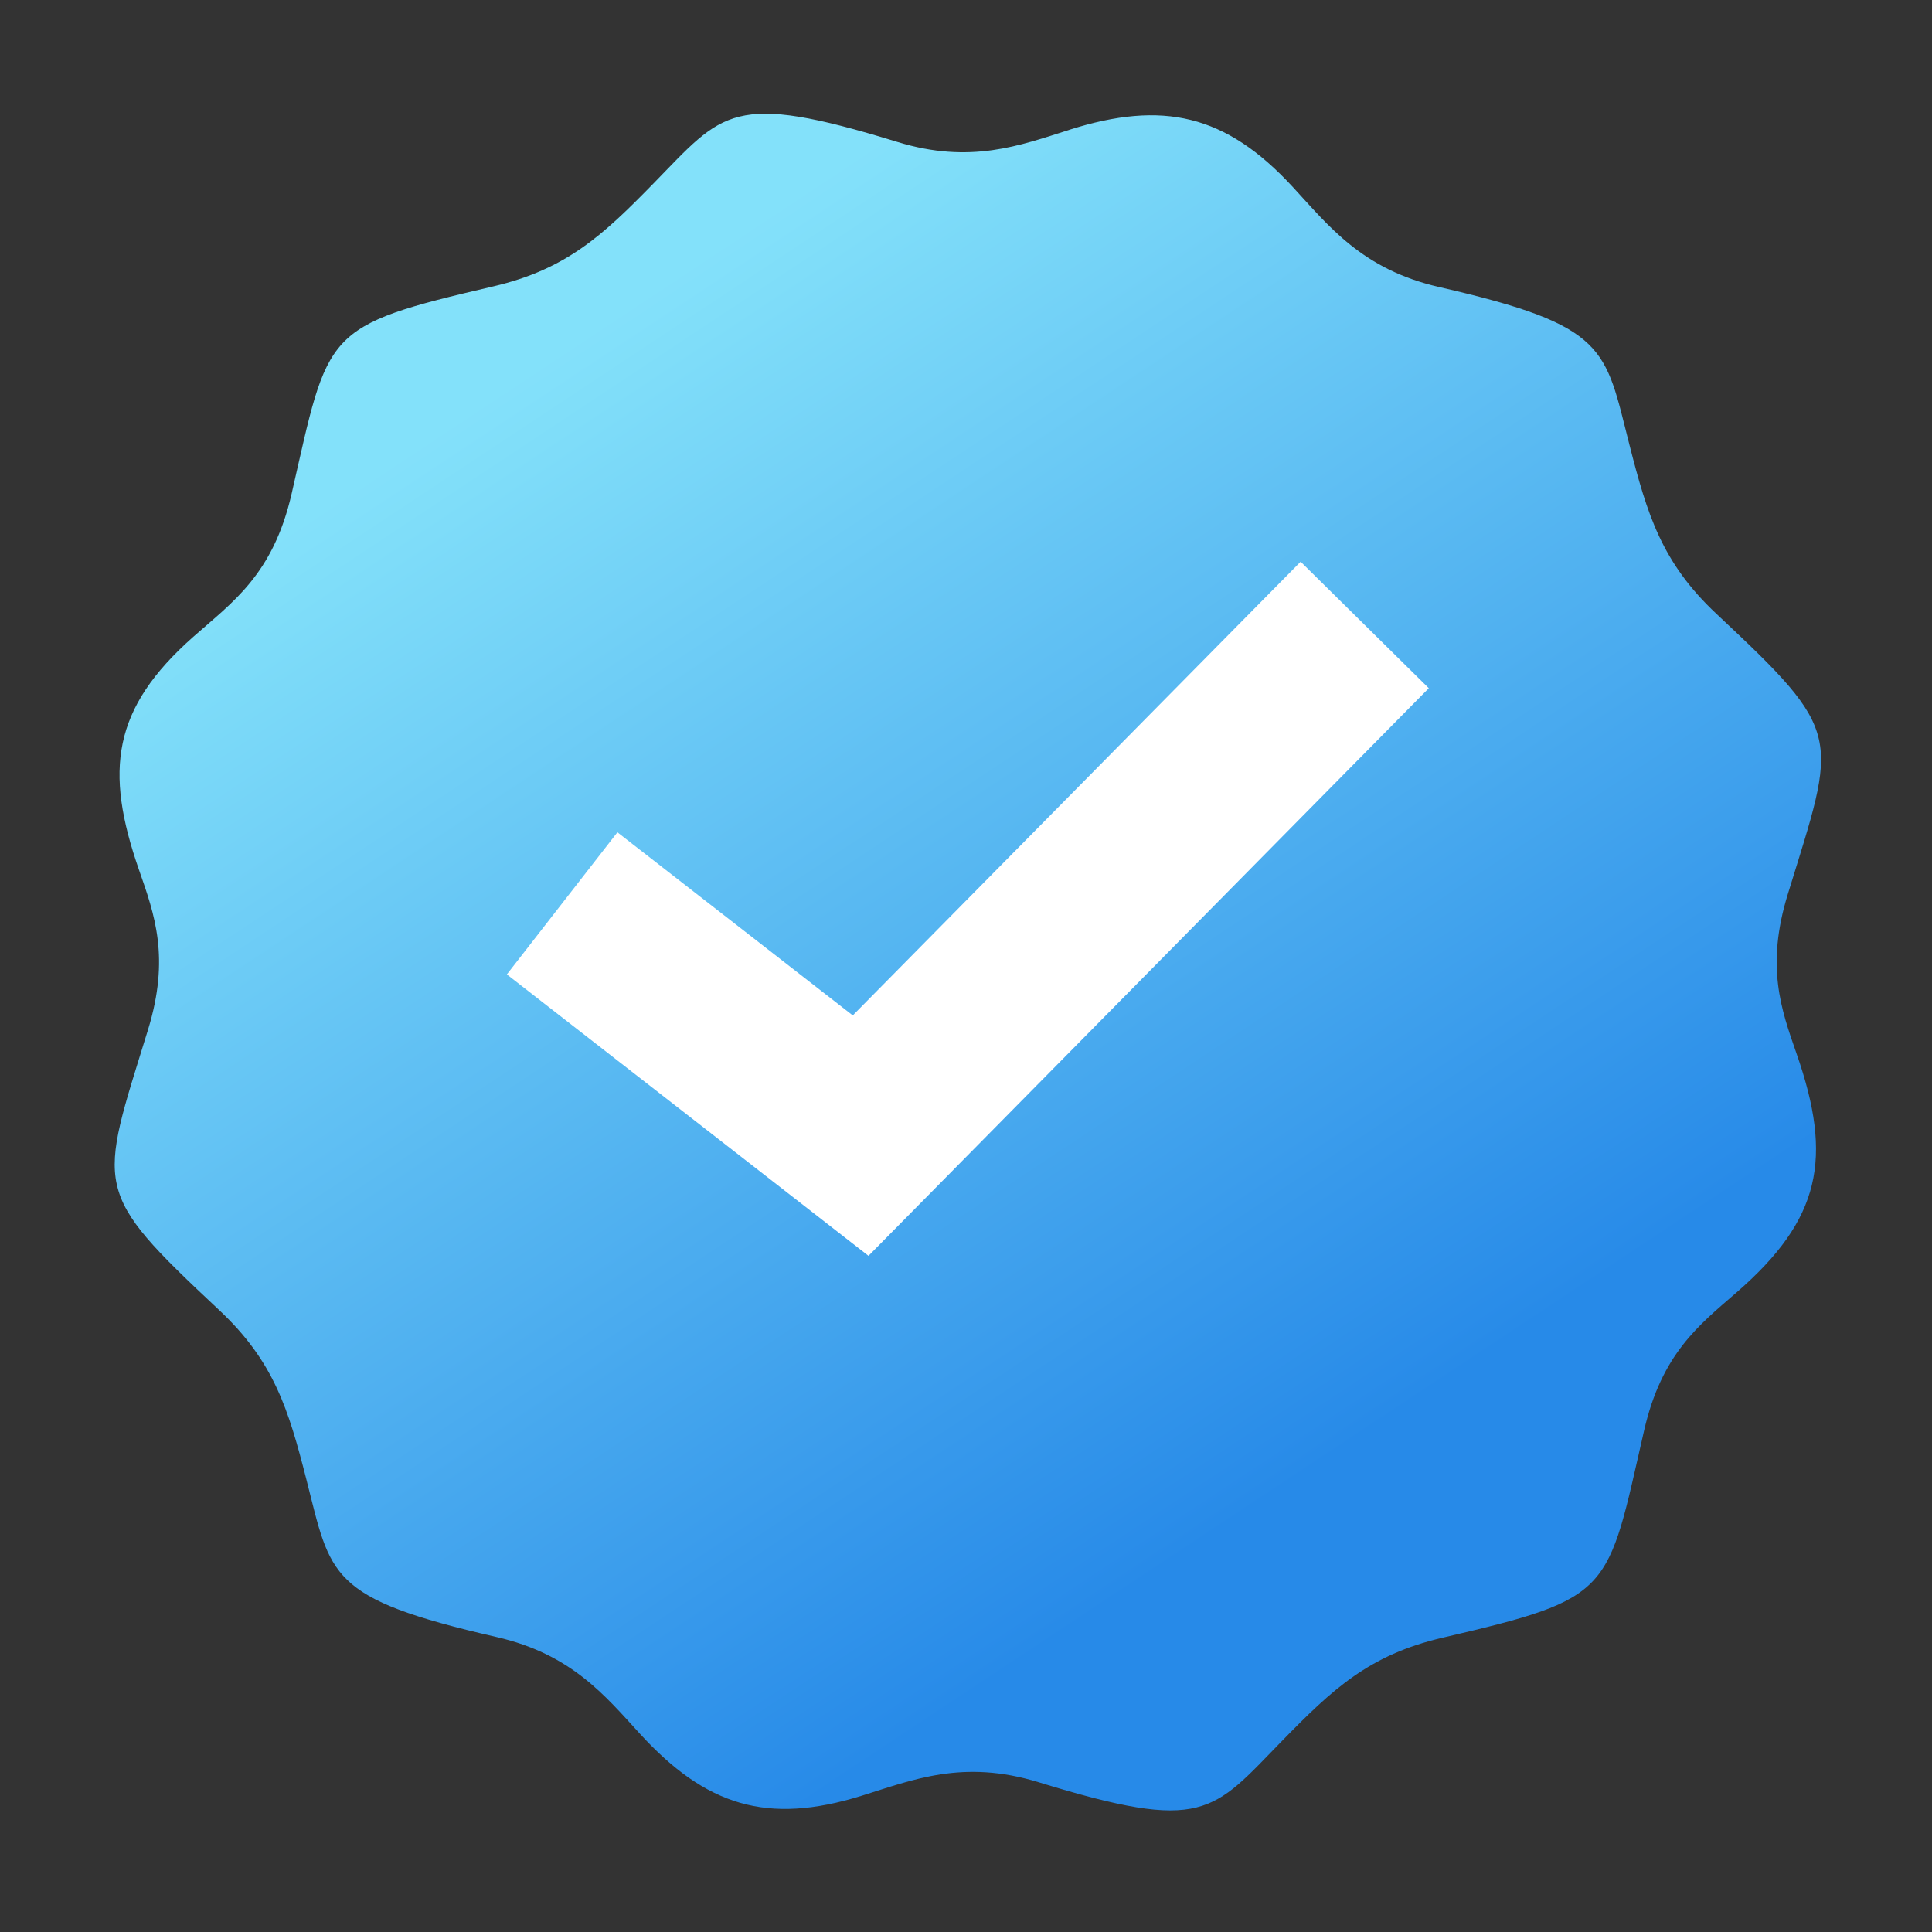
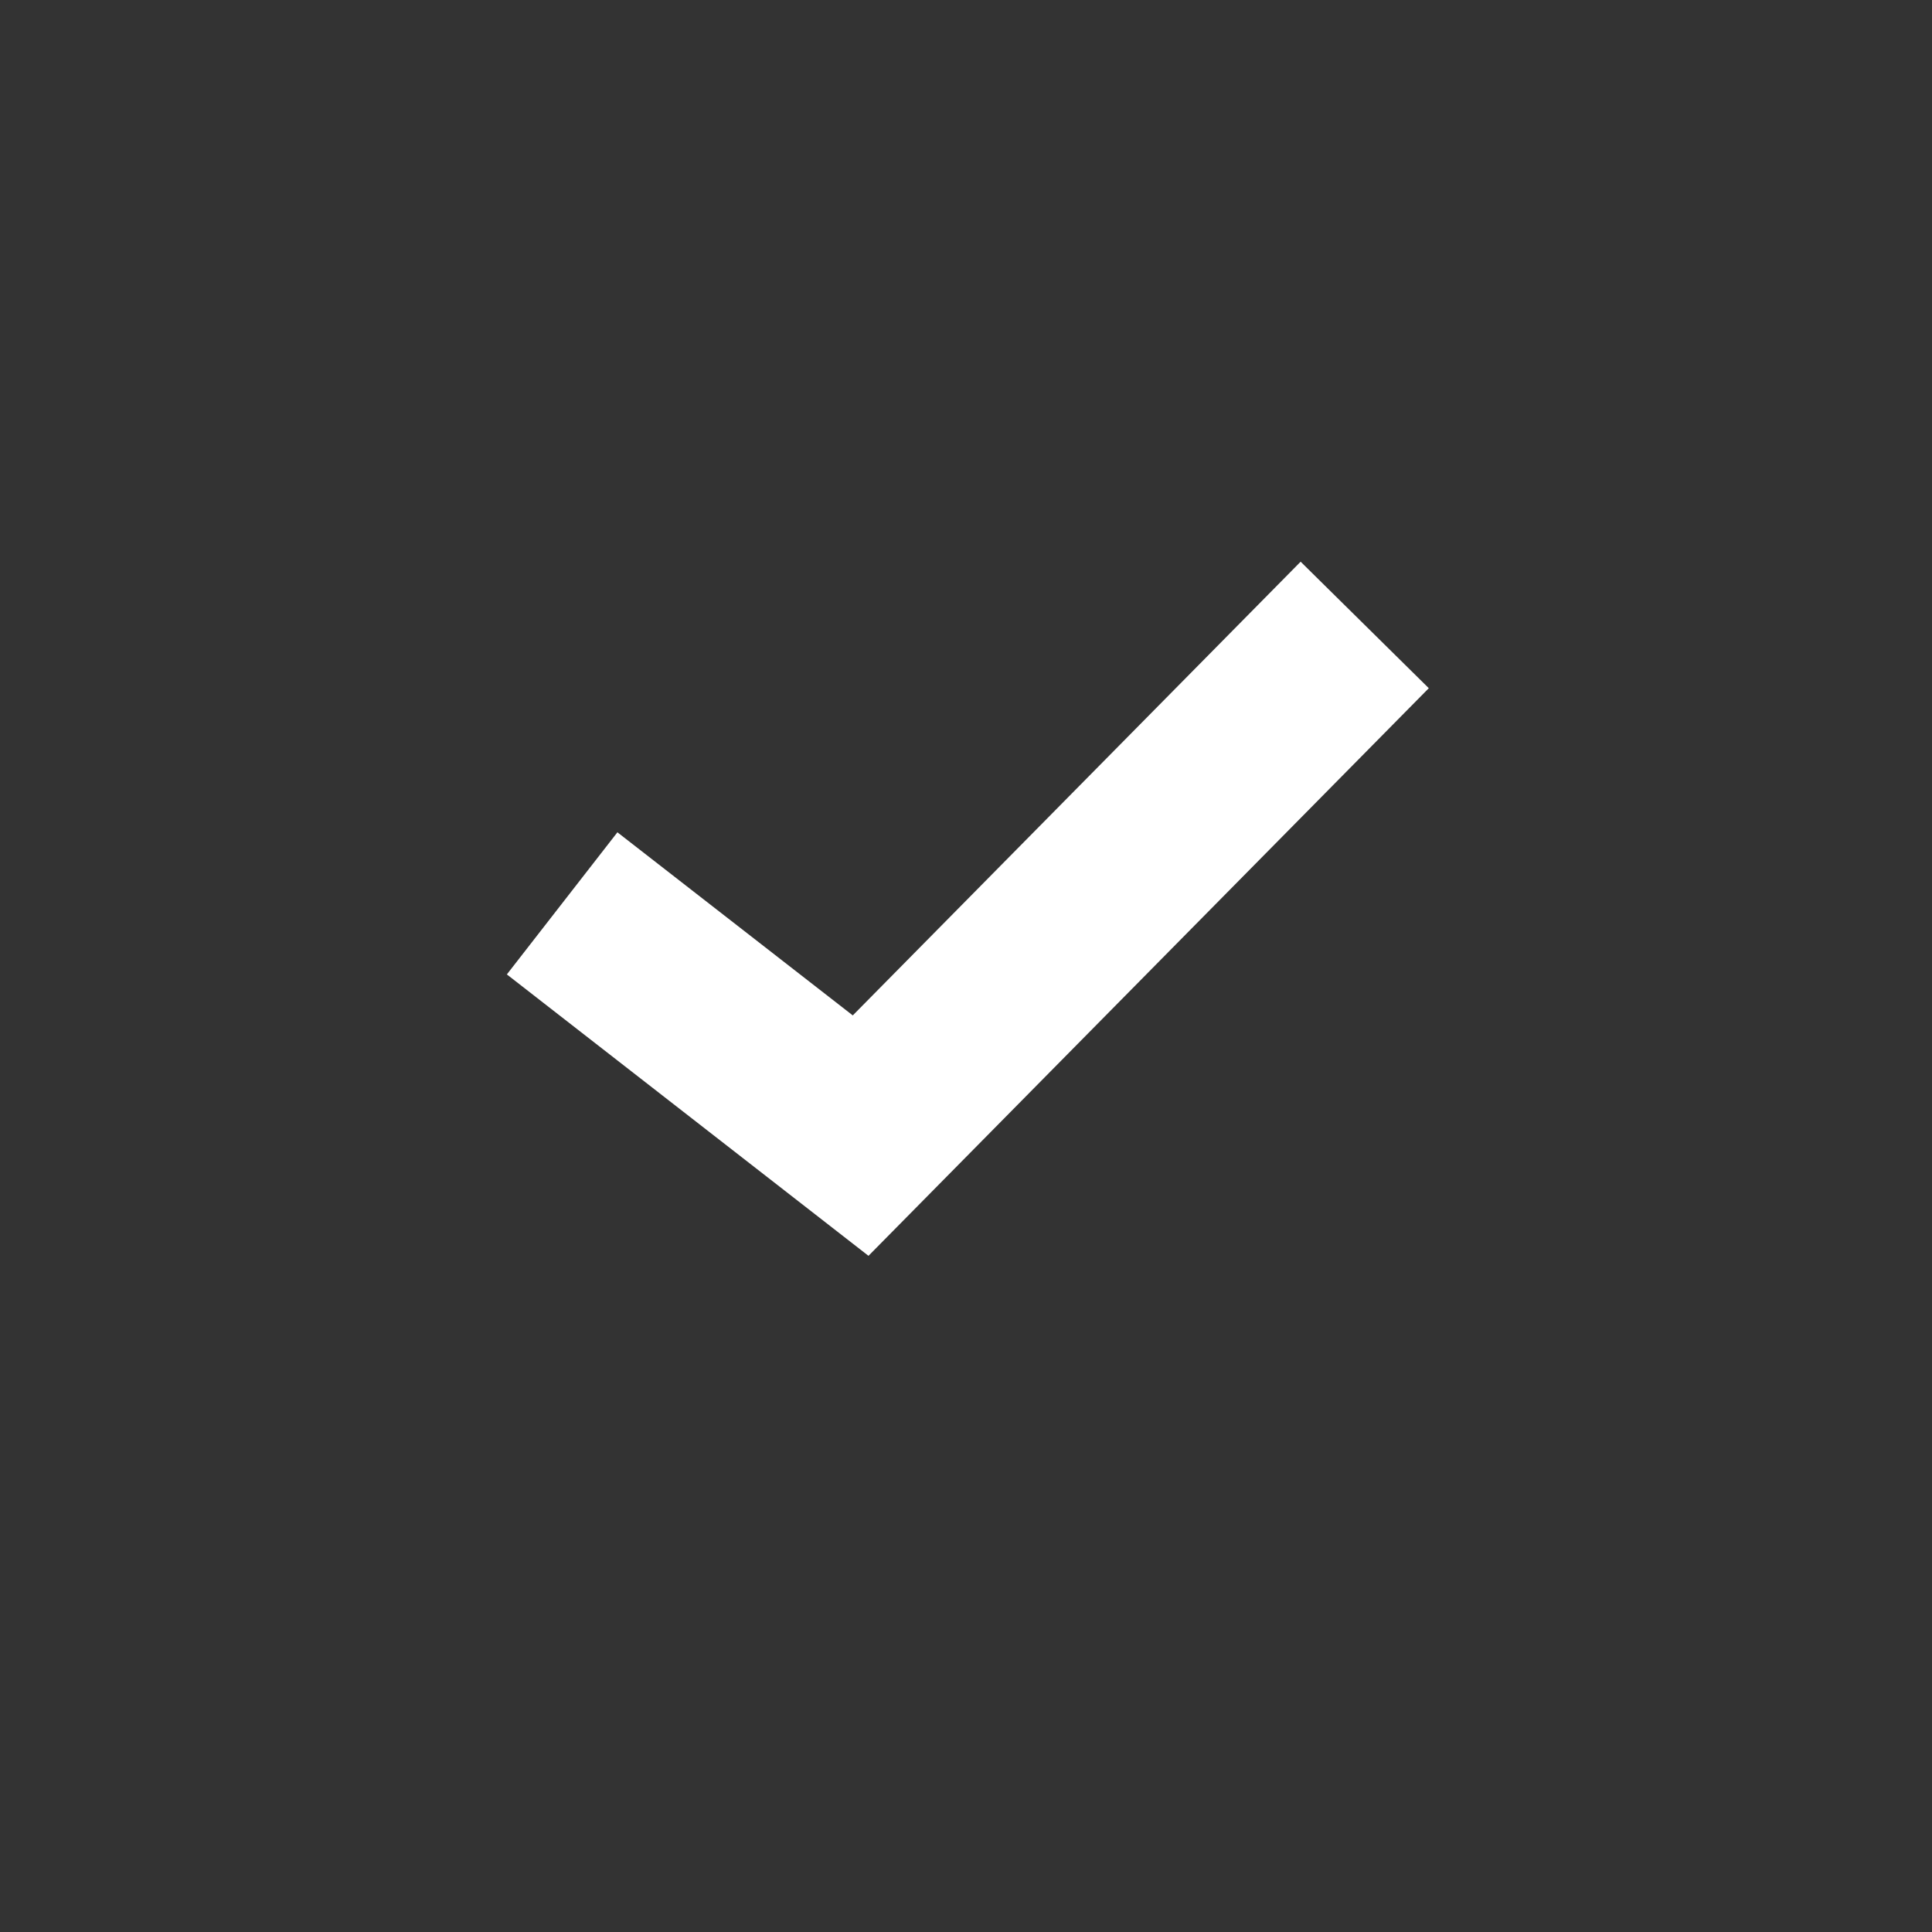
<svg xmlns="http://www.w3.org/2000/svg" width="512" zoomAndPan="magnify" viewBox="0 0 384 384" height="512" preserveAspectRatio="xMidYMid meet" version="1.0">
  <rect x="0" y="0" width="384" height="384" fill="#333333" stroke="none" />
  <defs>
    <clipPath id="27a3baf931">
      <path d="M 22.711 22.031 L 362 22.031 L 362 360 L 22.711 360 Z M 22.711 22.031 " clip-rule="nonzero" />
    </clipPath>
    <clipPath id="c71039bd83">
-       <path d="M 212.527 25.812 C 202.754 28.906 192.883 32.68 178.332 28.203 C 145.34 18.055 143.809 22.207 129.879 36.465 C 119.922 46.656 112.641 53.516 98.074 56.914 C 63.961 64.859 65.395 65.656 57.973 98.086 C 54.281 114.242 46.199 119.676 38.41 126.578 C 22.312 140.824 20.73 153.117 27.633 172.914 C 30.719 181.758 33.84 190.293 29.414 204.684 C 19.625 236.469 17.992 236.453 43.562 260.391 C 54.48 270.609 57.352 280.188 60.883 294 C 65.82 313.312 65.066 317.672 98.719 325.379 C 113.555 328.777 120.223 336.984 127.141 344.547 C 140.305 358.938 152.484 362.762 171.262 356.922 C 181.352 353.785 191.391 349.609 206.41 354.227 C 239.402 364.379 240.934 360.227 254.863 345.969 C 264.82 335.777 272.102 328.918 286.668 325.52 C 320.781 317.57 319.352 316.777 326.773 284.348 C 330.27 269.059 337.684 263.379 345.07 256.961 C 361.945 242.32 364.34 230.246 357.078 209.41 C 354.008 200.602 350.918 192.082 355.336 177.742 C 365.125 145.953 366.758 145.973 341.188 122.035 C 330.27 111.816 327.398 102.238 323.867 88.422 C 318.934 69.113 319.684 64.754 286.031 57.047 C 270.711 53.539 264.102 44.906 256.934 37.141 C 243.594 22.699 231.129 19.914 212.535 25.797 Z M 212.527 25.812 " clip-rule="nonzero" />
-     </clipPath>
+       </clipPath>
    <linearGradient x1="401.525" gradientTransform="matrix(0.837, 0, 0, -0.837, -14.103, 395.311)" y1="10.052" x2="91.953" gradientUnits="userSpaceOnUse" y2="477.863" id="991dfcd0ae">
      <stop stop-opacity="1" stop-color="rgb(15.3%, 54.099%, 90.999%)" offset="0" />
      <stop stop-opacity="1" stop-color="rgb(15.3%, 54.099%, 90.999%)" offset="0.125" />
      <stop stop-opacity="1" stop-color="rgb(15.3%, 54.099%, 90.999%)" offset="0.188" />
      <stop stop-opacity="1" stop-color="rgb(15.3%, 54.099%, 90.999%)" offset="0.219" />
      <stop stop-opacity="1" stop-color="rgb(15.3%, 54.099%, 90.999%)" offset="0.234" />
      <stop stop-opacity="1" stop-color="rgb(15.448%, 54.239%, 91.028%)" offset="0.242" />
      <stop stop-opacity="1" stop-color="rgb(15.842%, 54.613%, 91.104%)" offset="0.246" />
      <stop stop-opacity="1" stop-color="rgb(16.089%, 54.846%, 91.153%)" offset="0.25" />
      <stop stop-opacity="1" stop-color="rgb(16.336%, 55.08%, 91.2%)" offset="0.254" />
      <stop stop-opacity="1" stop-color="rgb(16.583%, 55.313%, 91.248%)" offset="0.258" />
      <stop stop-opacity="1" stop-color="rgb(16.83%, 55.545%, 91.295%)" offset="0.262" />
      <stop stop-opacity="1" stop-color="rgb(17.078%, 55.779%, 91.344%)" offset="0.266" />
      <stop stop-opacity="1" stop-color="rgb(17.325%, 56.012%, 91.391%)" offset="0.27" />
      <stop stop-opacity="1" stop-color="rgb(17.572%, 56.245%, 91.44%)" offset="0.273" />
      <stop stop-opacity="1" stop-color="rgb(17.819%, 56.479%, 91.487%)" offset="0.277" />
      <stop stop-opacity="1" stop-color="rgb(18.066%, 56.712%, 91.536%)" offset="0.281" />
      <stop stop-opacity="1" stop-color="rgb(18.312%, 56.946%, 91.583%)" offset="0.285" />
      <stop stop-opacity="1" stop-color="rgb(18.559%, 57.179%, 91.632%)" offset="0.289" />
      <stop stop-opacity="1" stop-color="rgb(18.806%, 57.413%, 91.679%)" offset="0.293" />
      <stop stop-opacity="1" stop-color="rgb(19.054%, 57.646%, 91.727%)" offset="0.297" />
      <stop stop-opacity="1" stop-color="rgb(19.301%, 57.88%, 91.774%)" offset="0.301" />
      <stop stop-opacity="1" stop-color="rgb(19.548%, 58.113%, 91.823%)" offset="0.305" />
      <stop stop-opacity="1" stop-color="rgb(19.795%, 58.347%, 91.87%)" offset="0.309" />
      <stop stop-opacity="1" stop-color="rgb(20.042%, 58.58%, 91.919%)" offset="0.312" />
      <stop stop-opacity="1" stop-color="rgb(20.29%, 58.813%, 91.966%)" offset="0.316" />
      <stop stop-opacity="1" stop-color="rgb(20.537%, 59.047%, 92.015%)" offset="0.32" />
      <stop stop-opacity="1" stop-color="rgb(20.784%, 59.279%, 92.062%)" offset="0.324" />
      <stop stop-opacity="1" stop-color="rgb(21.031%, 59.512%, 92.111%)" offset="0.328" />
      <stop stop-opacity="1" stop-color="rgb(21.277%, 59.746%, 92.159%)" offset="0.332" />
      <stop stop-opacity="1" stop-color="rgb(21.524%, 59.979%, 92.206%)" offset="0.336" />
      <stop stop-opacity="1" stop-color="rgb(21.771%, 60.213%, 92.253%)" offset="0.34" />
      <stop stop-opacity="1" stop-color="rgb(22.018%, 60.446%, 92.302%)" offset="0.344" />
      <stop stop-opacity="1" stop-color="rgb(22.266%, 60.68%, 92.349%)" offset="0.348" />
      <stop stop-opacity="1" stop-color="rgb(22.513%, 60.913%, 92.398%)" offset="0.352" />
      <stop stop-opacity="1" stop-color="rgb(22.76%, 61.147%, 92.445%)" offset="0.355" />
      <stop stop-opacity="1" stop-color="rgb(23.007%, 61.38%, 92.494%)" offset="0.359" />
      <stop stop-opacity="1" stop-color="rgb(23.254%, 61.613%, 92.542%)" offset="0.363" />
      <stop stop-opacity="1" stop-color="rgb(23.502%, 61.847%, 92.59%)" offset="0.367" />
      <stop stop-opacity="1" stop-color="rgb(23.747%, 62.08%, 92.638%)" offset="0.371" />
      <stop stop-opacity="1" stop-color="rgb(23.994%, 62.314%, 92.685%)" offset="0.375" />
      <stop stop-opacity="1" stop-color="rgb(24.242%, 62.547%, 92.732%)" offset="0.379" />
      <stop stop-opacity="1" stop-color="rgb(24.489%, 62.781%, 92.781%)" offset="0.383" />
      <stop stop-opacity="1" stop-color="rgb(24.736%, 63.013%, 92.828%)" offset="0.387" />
      <stop stop-opacity="1" stop-color="rgb(24.983%, 63.246%, 92.877%)" offset="0.391" />
      <stop stop-opacity="1" stop-color="rgb(25.23%, 63.48%, 92.924%)" offset="0.395" />
      <stop stop-opacity="1" stop-color="rgb(25.478%, 63.713%, 92.973%)" offset="0.398" />
      <stop stop-opacity="1" stop-color="rgb(25.725%, 63.947%, 93.021%)" offset="0.402" />
      <stop stop-opacity="1" stop-color="rgb(25.972%, 64.18%, 93.068%)" offset="0.406" />
      <stop stop-opacity="1" stop-color="rgb(26.219%, 64.413%, 93.115%)" offset="0.41" />
      <stop stop-opacity="1" stop-color="rgb(26.466%, 64.647%, 93.164%)" offset="0.414" />
      <stop stop-opacity="1" stop-color="rgb(26.712%, 64.88%, 93.211%)" offset="0.418" />
      <stop stop-opacity="1" stop-color="rgb(26.959%, 65.114%, 93.26%)" offset="0.422" />
      <stop stop-opacity="1" stop-color="rgb(27.206%, 65.347%, 93.307%)" offset="0.426" />
      <stop stop-opacity="1" stop-color="rgb(27.454%, 65.581%, 93.356%)" offset="0.43" />
      <stop stop-opacity="1" stop-color="rgb(27.701%, 65.814%, 93.404%)" offset="0.434" />
      <stop stop-opacity="1" stop-color="rgb(27.948%, 66.048%, 93.452%)" offset="0.438" />
      <stop stop-opacity="1" stop-color="rgb(28.195%, 66.281%, 93.5%)" offset="0.441" />
      <stop stop-opacity="1" stop-color="rgb(28.442%, 66.515%, 93.547%)" offset="0.445" />
      <stop stop-opacity="1" stop-color="rgb(28.69%, 66.748%, 93.594%)" offset="0.449" />
      <stop stop-opacity="1" stop-color="rgb(28.937%, 66.982%, 93.643%)" offset="0.453" />
      <stop stop-opacity="1" stop-color="rgb(29.182%, 67.213%, 93.69%)" offset="0.457" />
      <stop stop-opacity="1" stop-color="rgb(29.43%, 67.447%, 93.739%)" offset="0.461" />
      <stop stop-opacity="1" stop-color="rgb(29.677%, 67.68%, 93.787%)" offset="0.465" />
      <stop stop-opacity="1" stop-color="rgb(29.924%, 67.914%, 93.835%)" offset="0.469" />
      <stop stop-opacity="1" stop-color="rgb(30.171%, 68.147%, 93.883%)" offset="0.473" />
      <stop stop-opacity="1" stop-color="rgb(30.418%, 68.381%, 93.932%)" offset="0.477" />
      <stop stop-opacity="1" stop-color="rgb(30.666%, 68.614%, 93.979%)" offset="0.48" />
      <stop stop-opacity="1" stop-color="rgb(30.913%, 68.848%, 94.026%)" offset="0.484" />
      <stop stop-opacity="1" stop-color="rgb(31.16%, 69.081%, 94.073%)" offset="0.488" />
      <stop stop-opacity="1" stop-color="rgb(31.407%, 69.315%, 94.122%)" offset="0.492" />
      <stop stop-opacity="1" stop-color="rgb(31.654%, 69.548%, 94.17%)" offset="0.496" />
      <stop stop-opacity="1" stop-color="rgb(31.902%, 69.781%, 94.218%)" offset="0.5" />
      <stop stop-opacity="1" stop-color="rgb(32.147%, 70.015%, 94.266%)" offset="0.504" />
      <stop stop-opacity="1" stop-color="rgb(32.394%, 70.248%, 94.315%)" offset="0.508" />
      <stop stop-opacity="1" stop-color="rgb(32.642%, 70.482%, 94.362%)" offset="0.512" />
      <stop stop-opacity="1" stop-color="rgb(32.889%, 70.715%, 94.411%)" offset="0.516" />
      <stop stop-opacity="1" stop-color="rgb(33.136%, 70.947%, 94.458%)" offset="0.52" />
      <stop stop-opacity="1" stop-color="rgb(33.383%, 71.181%, 94.505%)" offset="0.523" />
      <stop stop-opacity="1" stop-color="rgb(33.63%, 71.414%, 94.553%)" offset="0.527" />
      <stop stop-opacity="1" stop-color="rgb(33.878%, 71.648%, 94.601%)" offset="0.531" />
      <stop stop-opacity="1" stop-color="rgb(34.125%, 71.881%, 94.649%)" offset="0.535" />
      <stop stop-opacity="1" stop-color="rgb(34.372%, 72.115%, 94.698%)" offset="0.539" />
      <stop stop-opacity="1" stop-color="rgb(34.619%, 72.348%, 94.745%)" offset="0.543" />
      <stop stop-opacity="1" stop-color="rgb(34.866%, 72.581%, 94.794%)" offset="0.547" />
      <stop stop-opacity="1" stop-color="rgb(35.112%, 72.815%, 94.841%)" offset="0.551" />
      <stop stop-opacity="1" stop-color="rgb(35.359%, 73.048%, 94.89%)" offset="0.555" />
      <stop stop-opacity="1" stop-color="rgb(35.606%, 73.282%, 94.937%)" offset="0.559" />
      <stop stop-opacity="1" stop-color="rgb(35.854%, 73.515%, 94.984%)" offset="0.562" />
      <stop stop-opacity="1" stop-color="rgb(36.101%, 73.749%, 95.032%)" offset="0.566" />
      <stop stop-opacity="1" stop-color="rgb(36.348%, 73.982%, 95.081%)" offset="0.57" />
      <stop stop-opacity="1" stop-color="rgb(36.595%, 74.216%, 95.128%)" offset="0.574" />
      <stop stop-opacity="1" stop-color="rgb(36.842%, 74.449%, 95.177%)" offset="0.578" />
      <stop stop-opacity="1" stop-color="rgb(37.09%, 74.681%, 95.224%)" offset="0.582" />
      <stop stop-opacity="1" stop-color="rgb(37.337%, 74.915%, 95.273%)" offset="0.586" />
      <stop stop-opacity="1" stop-color="rgb(37.582%, 75.148%, 95.32%)" offset="0.59" />
      <stop stop-opacity="1" stop-color="rgb(37.83%, 75.381%, 95.367%)" offset="0.594" />
      <stop stop-opacity="1" stop-color="rgb(38.077%, 75.615%, 95.415%)" offset="0.598" />
      <stop stop-opacity="1" stop-color="rgb(38.324%, 75.848%, 95.464%)" offset="0.602" />
      <stop stop-opacity="1" stop-color="rgb(38.571%, 76.082%, 95.511%)" offset="0.605" />
      <stop stop-opacity="1" stop-color="rgb(38.818%, 76.315%, 95.56%)" offset="0.609" />
      <stop stop-opacity="1" stop-color="rgb(39.066%, 76.549%, 95.607%)" offset="0.613" />
      <stop stop-opacity="1" stop-color="rgb(39.313%, 76.782%, 95.656%)" offset="0.617" />
      <stop stop-opacity="1" stop-color="rgb(39.56%, 77.016%, 95.703%)" offset="0.621" />
      <stop stop-opacity="1" stop-color="rgb(39.807%, 77.249%, 95.752%)" offset="0.625" />
      <stop stop-opacity="1" stop-color="rgb(40.054%, 77.483%, 95.799%)" offset="0.629" />
      <stop stop-opacity="1" stop-color="rgb(40.302%, 77.716%, 95.847%)" offset="0.633" />
      <stop stop-opacity="1" stop-color="rgb(40.547%, 77.95%, 95.894%)" offset="0.637" />
      <stop stop-opacity="1" stop-color="rgb(40.794%, 78.183%, 95.943%)" offset="0.641" />
      <stop stop-opacity="1" stop-color="rgb(41.042%, 78.416%, 95.99%)" offset="0.645" />
      <stop stop-opacity="1" stop-color="rgb(41.289%, 78.65%, 96.039%)" offset="0.648" />
      <stop stop-opacity="1" stop-color="rgb(41.536%, 78.882%, 96.086%)" offset="0.652" />
      <stop stop-opacity="1" stop-color="rgb(41.783%, 79.115%, 96.135%)" offset="0.656" />
      <stop stop-opacity="1" stop-color="rgb(42.03%, 79.349%, 96.182%)" offset="0.66" />
      <stop stop-opacity="1" stop-color="rgb(42.278%, 79.582%, 96.231%)" offset="0.664" />
      <stop stop-opacity="1" stop-color="rgb(42.525%, 79.816%, 96.278%)" offset="0.668" />
      <stop stop-opacity="1" stop-color="rgb(42.772%, 80.049%, 96.326%)" offset="0.672" />
      <stop stop-opacity="1" stop-color="rgb(43.018%, 80.283%, 96.373%)" offset="0.676" />
      <stop stop-opacity="1" stop-color="rgb(43.265%, 80.516%, 96.422%)" offset="0.68" />
      <stop stop-opacity="1" stop-color="rgb(43.512%, 80.75%, 96.469%)" offset="0.684" />
      <stop stop-opacity="1" stop-color="rgb(43.759%, 80.983%, 96.518%)" offset="0.688" />
      <stop stop-opacity="1" stop-color="rgb(44.006%, 81.216%, 96.565%)" offset="0.691" />
      <stop stop-opacity="1" stop-color="rgb(44.254%, 81.45%, 96.614%)" offset="0.695" />
      <stop stop-opacity="1" stop-color="rgb(44.501%, 81.683%, 96.661%)" offset="0.699" />
      <stop stop-opacity="1" stop-color="rgb(44.748%, 81.917%, 96.71%)" offset="0.703" />
      <stop stop-opacity="1" stop-color="rgb(44.995%, 82.15%, 96.758%)" offset="0.707" />
      <stop stop-opacity="1" stop-color="rgb(45.242%, 82.384%, 96.805%)" offset="0.711" />
      <stop stop-opacity="1" stop-color="rgb(45.49%, 82.616%, 96.852%)" offset="0.715" />
      <stop stop-opacity="1" stop-color="rgb(45.737%, 82.849%, 96.901%)" offset="0.719" />
      <stop stop-opacity="1" stop-color="rgb(45.982%, 83.083%, 96.948%)" offset="0.723" />
      <stop stop-opacity="1" stop-color="rgb(46.23%, 83.316%, 96.997%)" offset="0.727" />
      <stop stop-opacity="1" stop-color="rgb(46.477%, 83.549%, 97.044%)" offset="0.73" />
      <stop stop-opacity="1" stop-color="rgb(46.724%, 83.783%, 97.093%)" offset="0.734" />
      <stop stop-opacity="1" stop-color="rgb(46.971%, 84.016%, 97.141%)" offset="0.738" />
      <stop stop-opacity="1" stop-color="rgb(47.218%, 84.25%, 97.188%)" offset="0.742" />
      <stop stop-opacity="1" stop-color="rgb(47.466%, 84.483%, 97.235%)" offset="0.746" />
      <stop stop-opacity="1" stop-color="rgb(47.713%, 84.717%, 97.284%)" offset="0.75" />
      <stop stop-opacity="1" stop-color="rgb(47.96%, 84.95%, 97.331%)" offset="0.754" />
      <stop stop-opacity="1" stop-color="rgb(48.207%, 85.184%, 97.38%)" offset="0.758" />
      <stop stop-opacity="1" stop-color="rgb(48.453%, 85.417%, 97.427%)" offset="0.762" />
      <stop stop-opacity="1" stop-color="rgb(48.7%, 85.651%, 97.476%)" offset="0.766" />
      <stop stop-opacity="1" stop-color="rgb(48.947%, 85.884%, 97.523%)" offset="0.77" />
      <stop stop-opacity="1" stop-color="rgb(49.194%, 86.118%, 97.572%)" offset="0.773" />
      <stop stop-opacity="1" stop-color="rgb(49.442%, 86.349%, 97.62%)" offset="0.777" />
      <stop stop-opacity="1" stop-color="rgb(49.689%, 86.583%, 97.667%)" offset="0.781" />
      <stop stop-opacity="1" stop-color="rgb(49.936%, 86.816%, 97.714%)" offset="0.785" />
      <stop stop-opacity="1" stop-color="rgb(50.183%, 87.05%, 97.763%)" offset="0.789" />
      <stop stop-opacity="1" stop-color="rgb(50.43%, 87.283%, 97.81%)" offset="0.793" />
      <stop stop-opacity="1" stop-color="rgb(50.677%, 87.517%, 97.859%)" offset="0.797" />
      <stop stop-opacity="1" stop-color="rgb(50.925%, 87.75%, 97.906%)" offset="0.801" />
      <stop stop-opacity="1" stop-color="rgb(51.172%, 87.984%, 97.955%)" offset="0.805" />
      <stop stop-opacity="1" stop-color="rgb(51.285%, 88.091%, 97.977%)" offset="0.812" />
      <stop stop-opacity="1" stop-color="rgb(51.399%, 88.199%, 98%)" offset="0.875" />
      <stop stop-opacity="1" stop-color="rgb(51.399%, 88.199%, 98%)" offset="1" />
    </linearGradient>
  </defs>
  <g clip-path="url(#27a3baf931)">
    <g clip-path="url(#c71039bd83)">
-       <path fill="url(#991dfcd0ae)" d="M 22.711 360.059 L 22.711 22.031 L 362.414 22.031 L 362.414 360.059 Z M 22.711 360.059 " fill-rule="nonzero" />
-     </g>
+       </g>
  </g>
  <path fill="#ffffff" d="M 169.496 201.82 L 258.512 111.641 L 283.984 136.785 L 172.617 249.605 L 100.742 193.672 L 122.715 165.426 Z M 169.496 201.82 " fill-opacity="1" fill-rule="evenodd" />
</svg>